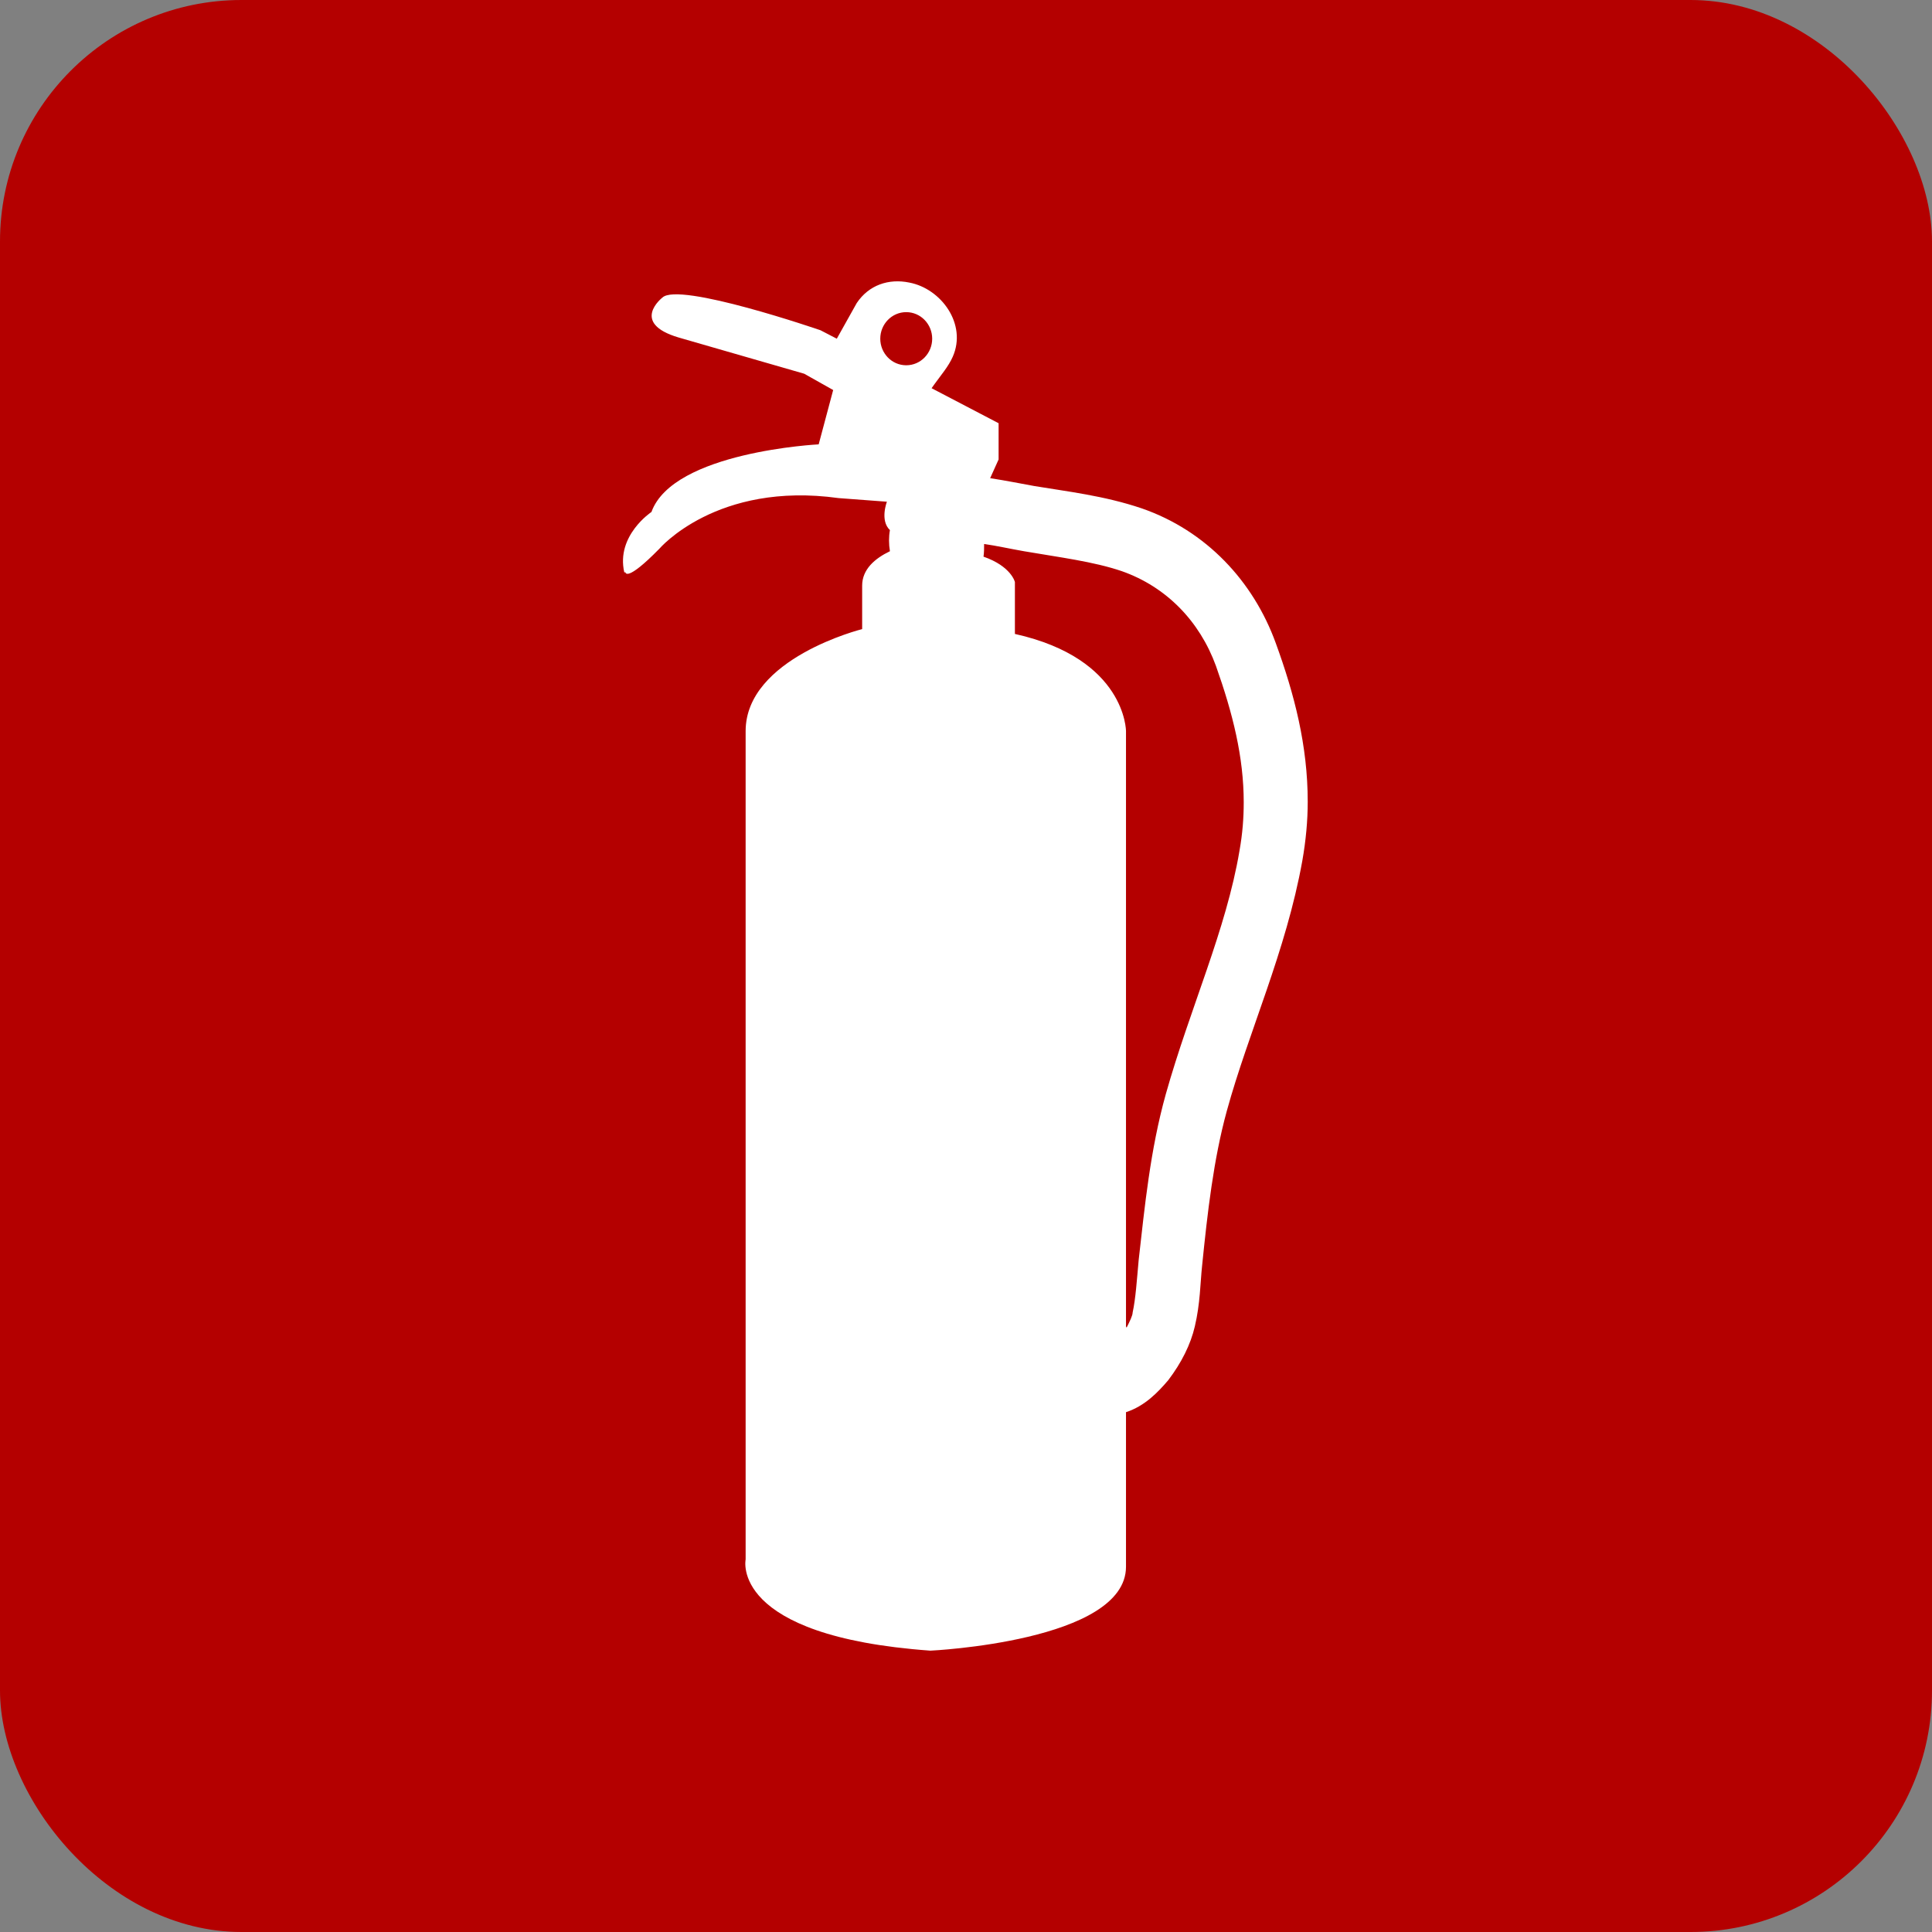
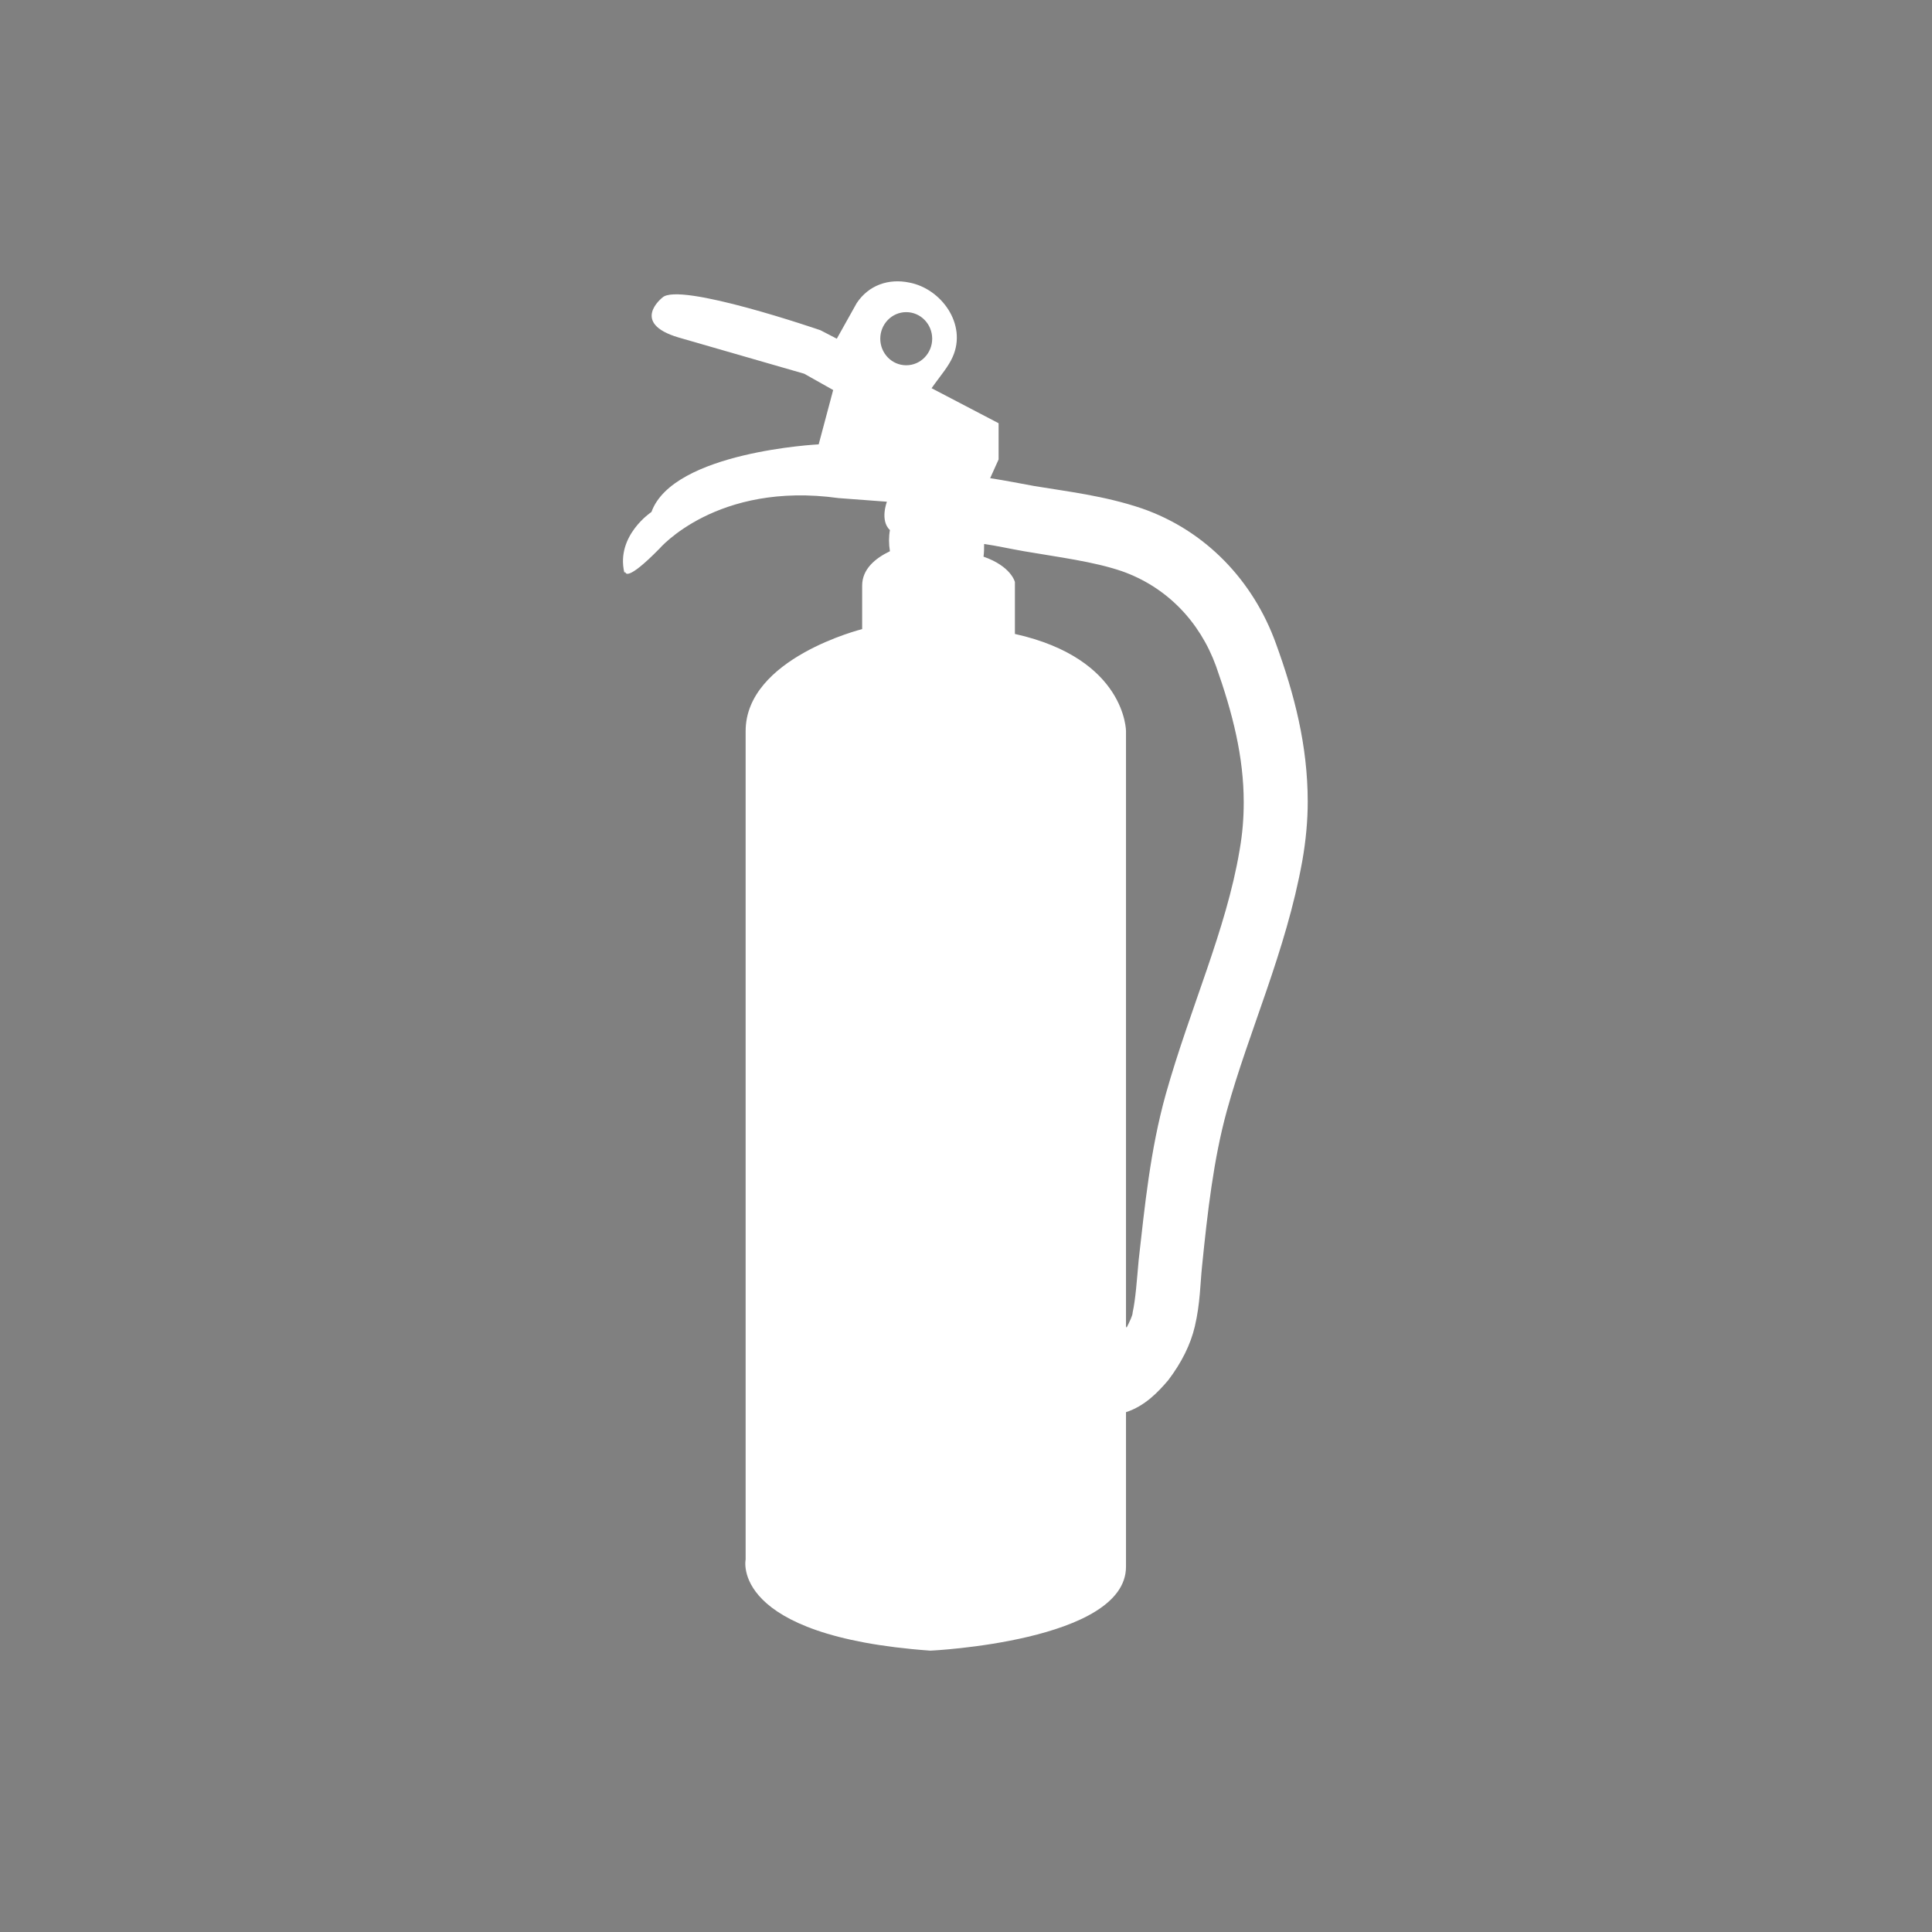
<svg xmlns="http://www.w3.org/2000/svg" id="_編集モード" data-name="編集モード" viewBox="0 0 32 32">
  <rect x="0" y="0" width="32" height="32" fill="#808080" stroke="none" />
  <defs>
    <style>
      .cls-1 {
        fill: #b40000;
      }

      .cls-1, .cls-2 {
        stroke-width: 0px;
      }

      .cls-2 {
        fill: #fff;
        fill-rule: evenodd;
      }
    </style>
  </defs>
-   <rect class="cls-1" width="32" height="32" rx="4" ry="4" />
  <path class="cls-2" d="M10.36,9.48s.01.17.56-.39c0,0,.95-1.12,2.97-.84l.8.06s-.12.31.05.47c-.02.11-.02.23,0,.35-.25.12-.46.3-.46.57v.72s-1.93.48-1.93,1.69v13.72s-.27,1.27,3.06,1.51c0,0,3.24-.15,3.24-1.39v-2.56c.31-.1.53-.33.7-.53.22-.29.37-.59.44-.89.09-.38.09-.72.12-1,.09-.89.19-1.77.41-2.57.36-1.31.98-2.64,1.25-4.14.06-.34.09-.67.09-.98,0-.93-.22-1.78-.53-2.63-.37-1.02-1.15-1.86-2.22-2.23-.62-.21-1.24-.28-1.78-.37-.22-.04-.47-.09-.73-.13l.14-.31v-.6l-1.11-.58s.03-.04.05-.07c.1-.14.23-.29.3-.45.24-.54-.19-1.13-.72-1.23-.34-.07-.67.04-.87.34l-.33.59-.27-.14s-2.35-.81-2.62-.54c0,0-.54.42.27.66l2.08.6.48.27-.24.9s-2.41.12-2.77,1.12c0,0-.59.39-.45,1ZM15.44,5.61c0,.24-.19.44-.43.44s-.43-.2-.43-.44.19-.44.43-.44.43.2.43.44ZM18.65,21.97v-9.86s0-1.2-1.84-1.61v-.86s-.06-.26-.52-.42c.01-.07.01-.14.01-.21.21.03.43.08.66.12.58.1,1.15.17,1.62.33.74.26,1.29.83,1.56,1.57.28.79.46,1.51.46,2.26,0,.26-.02.52-.07.8-.22,1.31-.82,2.61-1.22,4.03-.26.93-.35,1.87-.45,2.75-.03.33-.05.64-.1.87,0,.05-.05.15-.1.25Z" />
</svg>